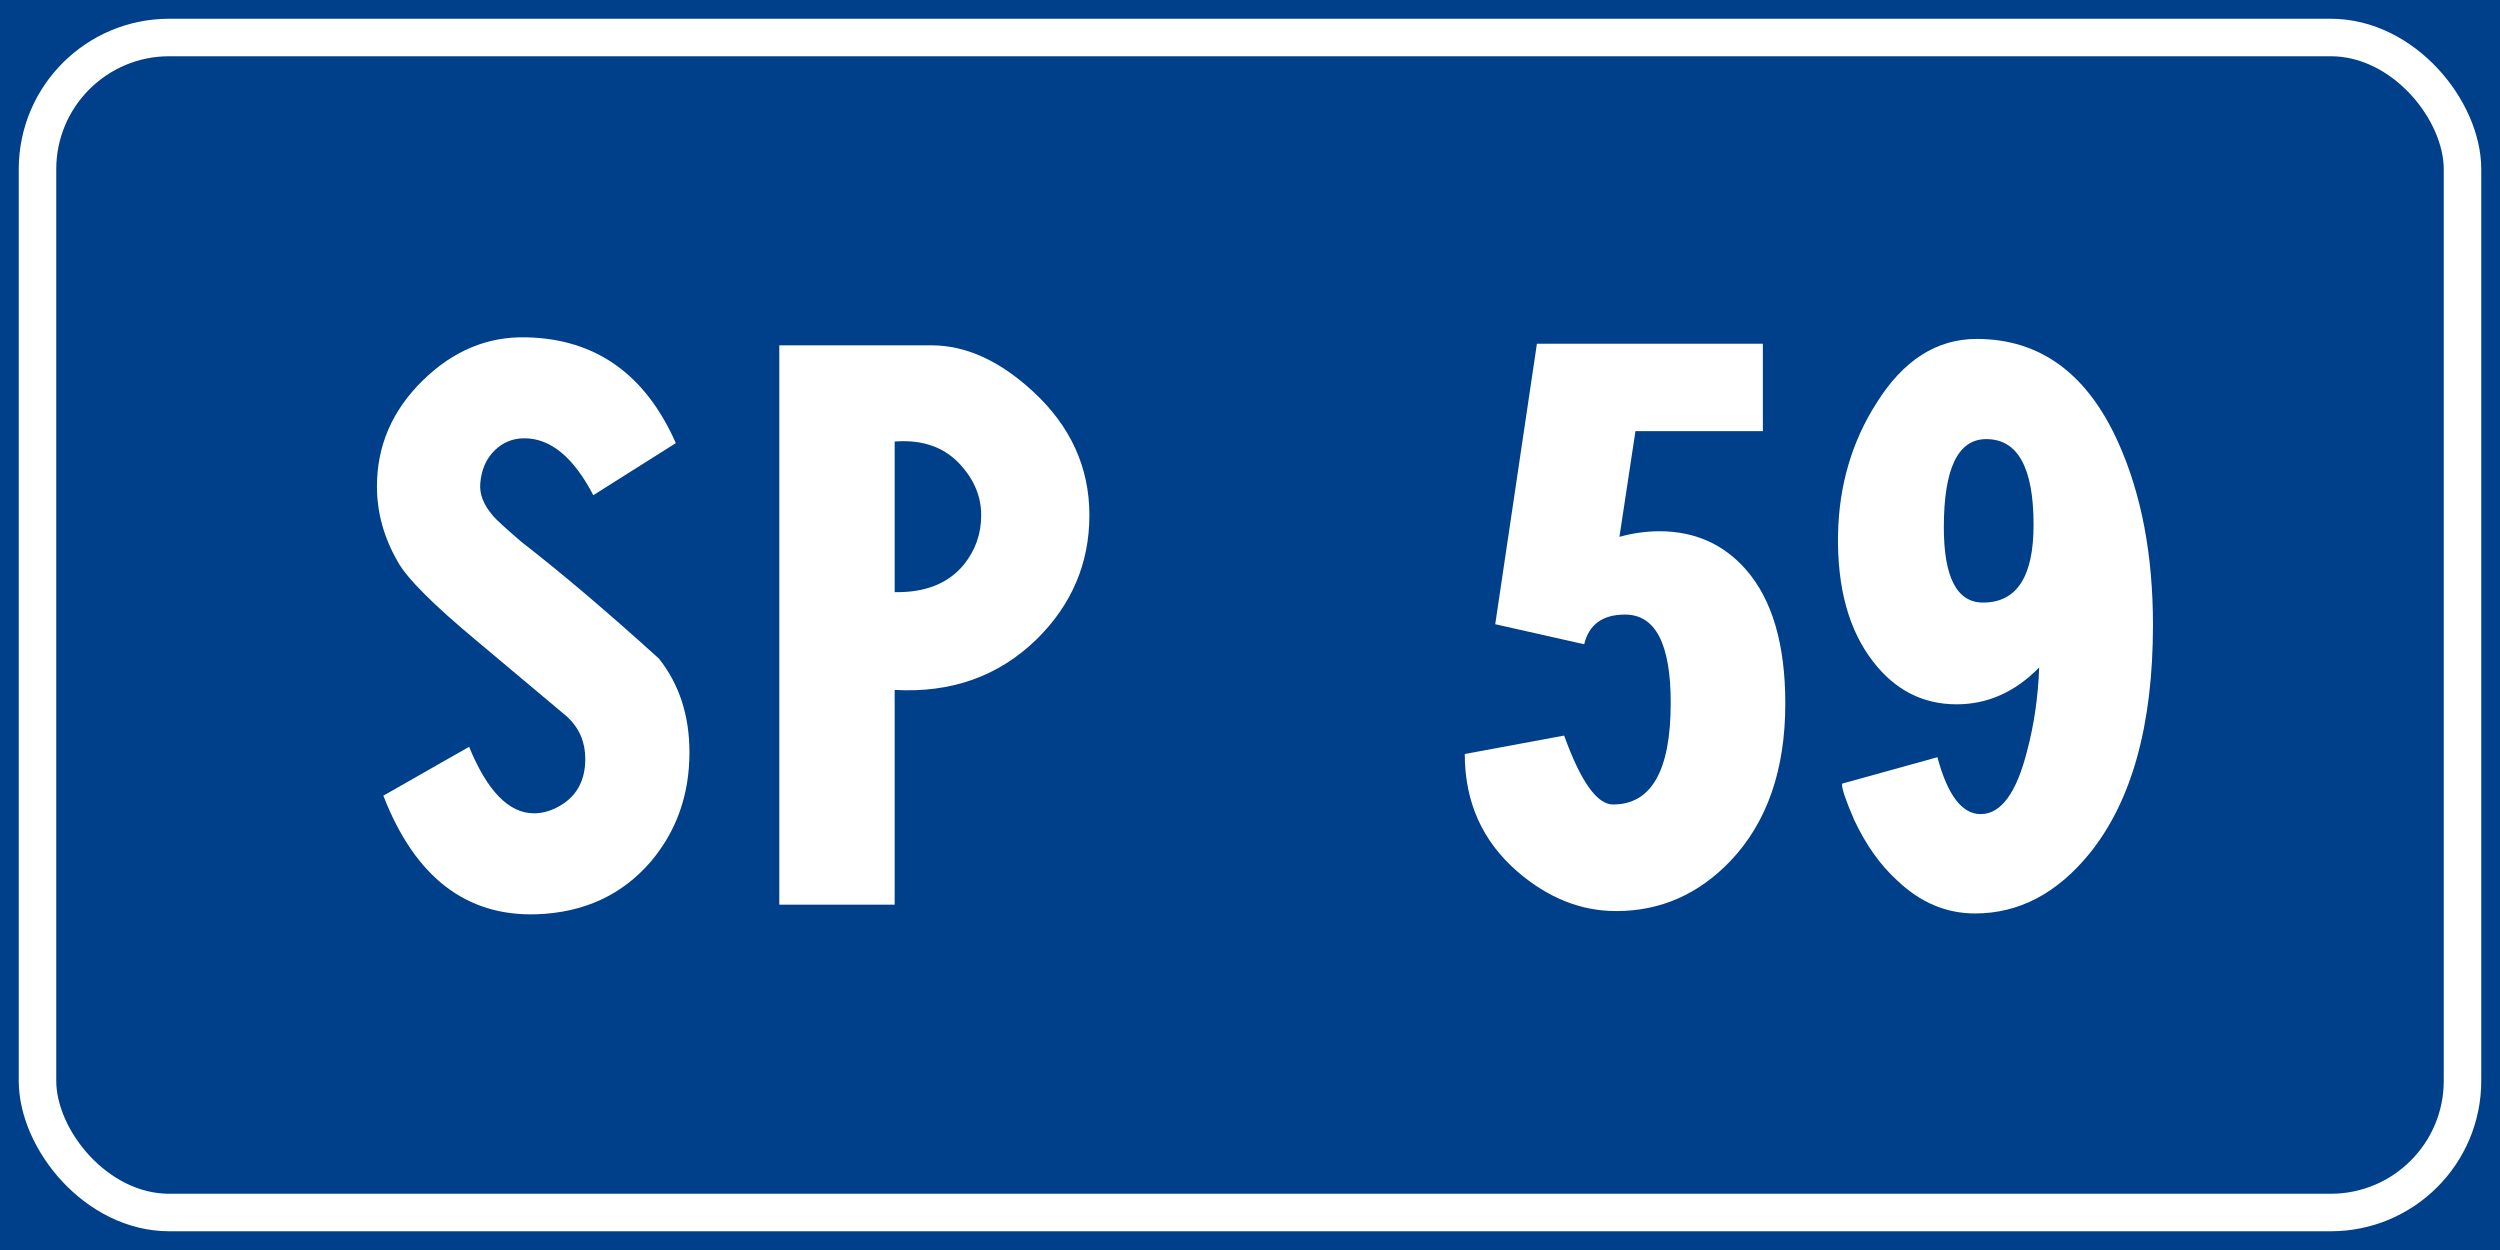
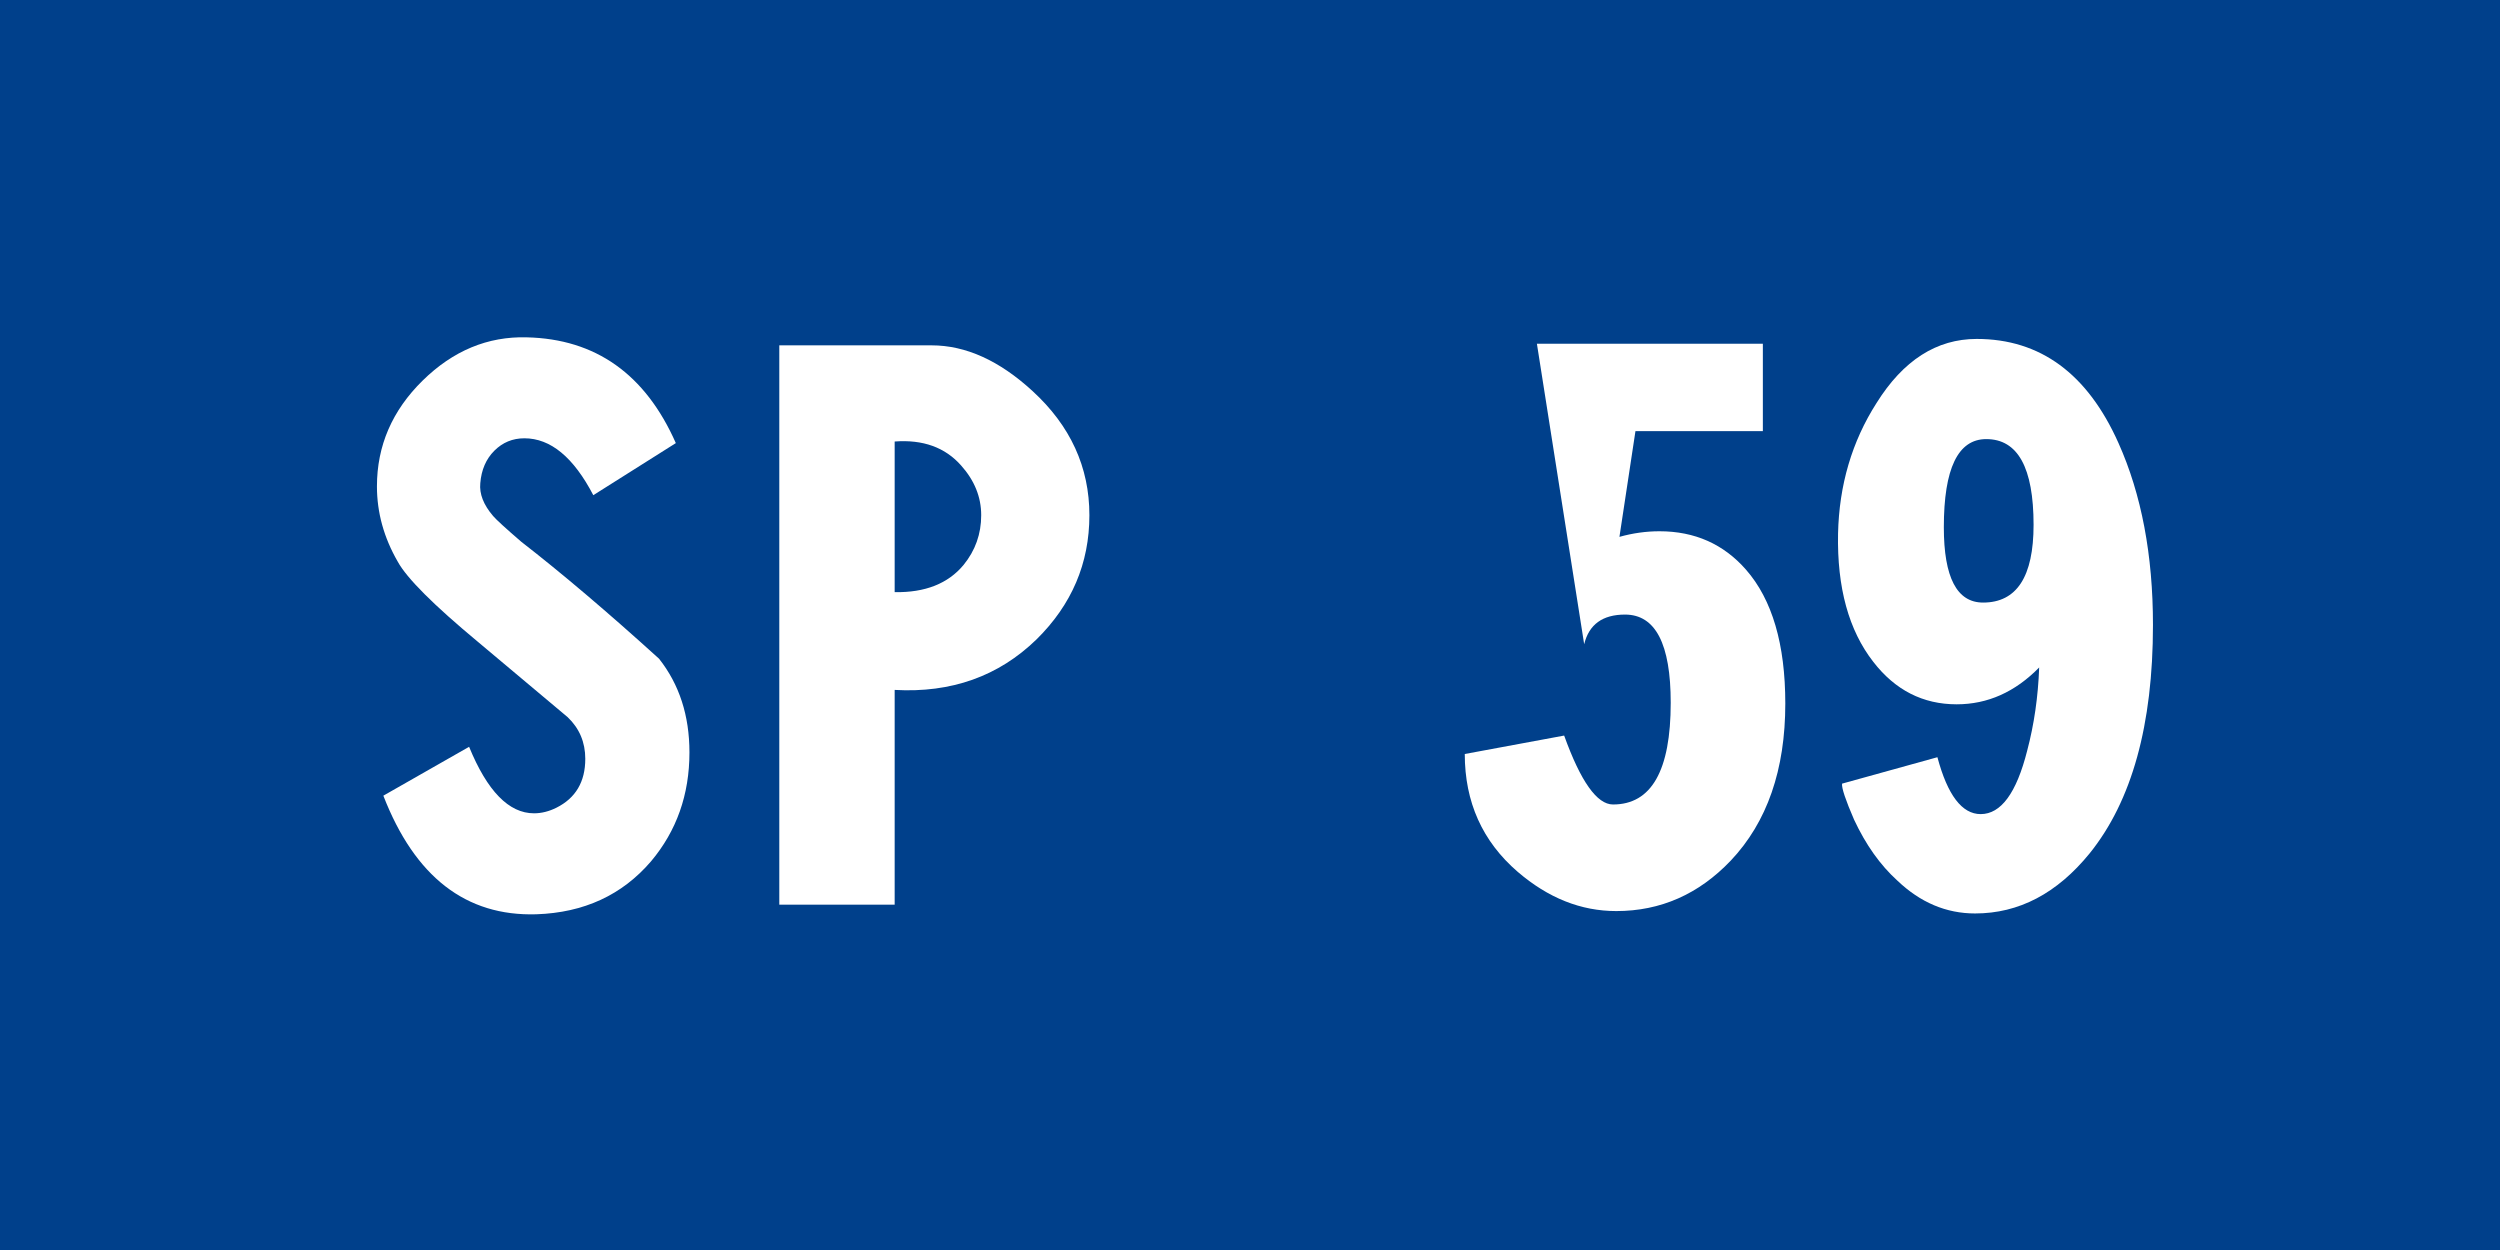
<svg xmlns="http://www.w3.org/2000/svg" xmlns:ns1="http://www.inkscape.org/namespaces/inkscape" xmlns:ns2="http://sodipodi.sourceforge.net/DTD/sodipodi-0.dtd" width="400" height="200" id="svg12429" version="1.1" ns1:version="0.48.5 r10040" ns2:docname="Strada regionale caricare.svg" ns1:export-filename="C:\Users\utente\Desktop\Cartelli.png" ns1:export-xdpi="90" ns1:export-ydpi="90">
  <rect width="100%" height="100%" fill="#808080" stroke="none" />
  <defs id="defs12431" />
  <ns2:namedview id="base" pagecolor="#ffffff" bordercolor="#666666" borderopacity="1.0" ns1:pageopacity="0.0" ns1:pageshadow="2" ns1:zoom="0.49497475" ns1:cx="615.009" ns1:cy="-66.086062" ns1:document-units="px" ns1:current-layer="text12551" showgrid="false" fit-margin-top="0" fit-margin-left="0" fit-margin-right="0" fit-margin-bottom="0" ns1:window-width="1366" ns1:window-height="705" ns1:window-x="-8" ns1:window-y="-8" ns1:window-maximized="1" />
  <g ns1:label="Livello 1" ns1:groupmode="layer" id="layer1" transform="translate(0,-852.362)">
    <g style="font-size:128.206px;font-style:normal;font-weight:normal;line-height:125%;letter-spacing:0px;word-spacing:0px;fill:#ffffff;fill-opacity:1;stroke:none;font-family:Sans" id="text12255">
      <g style="line-height:125%;fill:#ffffff;font-family:Sans" id="text12291">
        <g style="font-size:92.593px;font-style:normal;font-weight:normal;line-height:125%;letter-spacing:0px;word-spacing:0px;fill:#ffffff;fill-opacity:1;stroke:none;font-family:Sans" id="text12551">
          <flowRoot xml:space="preserve" id="flowRoot16731" style="fill:black;stroke:none;stroke-opacity:1;stroke-width:1px;stroke-linejoin:miter;stroke-linecap:butt;fill-opacity:1;font-family:Sans;font-style:normal;font-weight:normal;font-size:40px;line-height:125%;letter-spacing:0px;word-spacing:0px">
            <flowRegion id="flowRegion16733">
              <rect id="rect16735" width="703.066" height="416.183" x="-109.096" y="-82.843" />
            </flowRegion>
            <flowPara id="flowPara16737" />
          </flowRoot>
          <flowRoot xml:space="preserve" id="flowRoot16907" style="fill:black;stroke:none;stroke-opacity:1;stroke-width:1px;stroke-linejoin:miter;stroke-linecap:butt;fill-opacity:1;font-family:Sans;font-style:normal;font-weight:normal;font-size:40px;line-height:125%;letter-spacing:0px;word-spacing:0px">
            <flowRegion id="flowRegion16909">
              <rect id="rect16911" width="824.284" height="527.3" x="-113.137" y="-72.741" />
            </flowRegion>
            <flowPara id="flowPara16913" />
          </flowRoot>
          <rect y="852.362" x="0" height="200" width="400" id="rect12379" style="fill:#00408b;fill-opacity:1;fill-rule:evenodd;stroke:none" />
-           <rect ry="21.071" y="858.362" x="6" height="188" width="388" id="rect12381" style="fill:none;stroke:#ffffff;stroke-width:6;stroke-miterlimit:4;stroke-opacity:1;stroke-dasharray:none" rx="21.071" />
          <g style="font-size:128.206px;line-height:125%;fill:#ffffff;font-family:Sans" id="text12387">
            <path d="m 84.286,906.337 c 11.025,0.256 18.974,5.896 23.847,16.922 l -13.205,8.334 c -3.164,-6.07 -6.839,-9.104 -11.026,-9.104 -1.881,8e-5 -3.483,0.663 -4.809,1.988 -1.325,1.325 -2.074,3.056 -2.246,5.192 -0.17,1.711 0.515,3.464 2.054,5.258 0.511,0.597 2.007,1.965 4.488,4.104 6.495,5.042 13.845,11.281 22.051,18.718 3.247,4.103 4.871,9.103 4.871,15.001 -6e-5,6.75 -2.052,12.562 -6.154,17.434 -4.617,5.384 -10.728,8.205 -18.334,8.463 -11.281,0.342 -19.444,-5.984 -24.489,-18.976 l 13.721,-7.821 c 2.906,7.095 6.367,10.642 10.384,10.642 1.197,2e-5 2.393,-0.299 3.588,-0.896 3.078,-1.539 4.617,-4.146 4.617,-7.821 -3.7e-5,-2.65 -0.94,-4.872 -2.821,-6.667 -4.786,-4.017 -9.573,-8.034 -14.359,-12.051 -7.095,-5.897 -11.369,-10.171 -12.821,-12.821 -2.222,-3.847 -3.333,-7.864 -3.333,-12.051 -3e-6,-6.497 2.436,-12.139 7.309,-16.926 4.872,-4.786 10.428,-7.093 16.667,-6.921 z" style="font-variant:normal;font-stretch:normal;text-align:center;text-anchor:middle;fill:#ffffff;font-family:CodiceBiancoCondensed;-inkscape-font-specification:CodiceBiancoCondensed" id="path17481" />
            <path d="m 149.046,907.617 c 5.47,9e-5 10.855,2.436 16.155,7.309 6.067,5.556 9.101,12.18 9.101,19.872 -6e-5,7.692 -2.821,14.316 -8.463,19.872 -6.067,5.898 -13.631,8.591 -22.693,8.079 l 0,34.356 -18.459,0 0,-89.487 z m -5.9,39.489 c 4.872,0.086 8.549,-1.367 11.029,-4.359 1.878,-2.308 2.817,-4.958 2.817,-7.95 -4e-5,-2.906 -1.068,-5.554 -3.204,-7.946 -2.564,-2.908 -6.111,-4.19 -10.642,-3.846 z" style="font-variant:normal;font-stretch:normal;text-align:center;text-anchor:middle;fill:#ffffff;font-family:CodiceBiancoCondensed;-inkscape-font-specification:CodiceBiancoCondensed" id="path17483" />
-             <path d="m 245.905,907.362 36.152,0 0,13.976 -20.384,0 -2.563,16.922 c 2.136,-0.597 4.272,-0.896 6.409,-0.896 5.642,6e-5 10.257,2.05 13.846,6.151 4.189,4.786 6.283,11.924 6.284,21.413 -5e-5,10.598 -2.907,18.973 -8.721,25.126 -5.128,5.386 -11.238,8.079 -18.33,8.079 -5.642,10e-6 -10.899,-2.095 -15.771,-6.284 -5.642,-4.872 -8.463,-11.155 -8.463,-18.847 l 15.901,-2.95 c 2.647,7.35 5.253,11.026 7.817,11.026 6.156,2e-5 9.234,-5.427 9.234,-16.28 -3e-5,-9.403 -2.436,-14.105 -7.309,-14.105 -3.589,5e-5 -5.768,1.582 -6.538,4.746 l -14.23,-3.204 z" style="font-variant:normal;font-stretch:normal;text-align:center;text-anchor:middle;fill:#ffffff;font-family:CodiceBiancoCondensed;-inkscape-font-specification:CodiceBiancoCondensed" id="path17485" />
+             <path d="m 245.905,907.362 36.152,0 0,13.976 -20.384,0 -2.563,16.922 c 2.136,-0.597 4.272,-0.896 6.409,-0.896 5.642,6e-5 10.257,2.05 13.846,6.151 4.189,4.786 6.283,11.924 6.284,21.413 -5e-5,10.598 -2.907,18.973 -8.721,25.126 -5.128,5.386 -11.238,8.079 -18.33,8.079 -5.642,10e-6 -10.899,-2.095 -15.771,-6.284 -5.642,-4.872 -8.463,-11.155 -8.463,-18.847 l 15.901,-2.95 c 2.647,7.35 5.253,11.026 7.817,11.026 6.156,2e-5 9.234,-5.427 9.234,-16.28 -3e-5,-9.403 -2.436,-14.105 -7.309,-14.105 -3.589,5e-5 -5.768,1.582 -6.538,4.746 z" style="font-variant:normal;font-stretch:normal;text-align:center;text-anchor:middle;fill:#ffffff;font-family:CodiceBiancoCondensed;-inkscape-font-specification:CodiceBiancoCondensed" id="path17485" />
            <path d="m 316.268,906.592 c 10.17,10e-5 17.734,5.556 22.693,16.667 3.675,8.206 5.513,17.906 5.513,29.101 -6e-5,15.984 -3.377,28.164 -10.13,36.539 -5.214,6.411 -11.324,9.617 -18.33,9.617 -4.617,0 -8.763,-1.753 -12.438,-5.258 -2.736,-2.478 -5.043,-5.725 -6.921,-9.742 -1.369,-3.161 -2.011,-5.085 -1.925,-5.771 l 15.255,-4.229 c 1.625,6.07 3.933,9.104 6.925,9.104 3.247,2e-5 5.725,-3.376 7.434,-10.13 1.111,-4.189 1.753,-8.634 1.925,-13.334 -3.847,3.931 -8.249,5.896 -13.205,5.896 -5.386,4e-5 -9.831,-2.264 -13.334,-6.792 -3.931,-5.045 -5.811,-11.882 -5.642,-20.513 0.172,-7.778 2.224,-14.744 6.154,-20.897 4.272,-6.839 9.614,-10.259 16.026,-10.259 z m -5.255,30.13 c -2e-5,8.034 2.093,12.051 6.28,12.051 5.386,6e-5 8.079,-4.146 8.079,-12.438 -4e-5,-9.145 -2.522,-13.717 -7.567,-13.717 -4.528,8e-5 -6.792,4.702 -6.792,14.105 z" style="font-variant:normal;font-stretch:normal;text-align:center;text-anchor:middle;fill:#ffffff;font-family:CodiceBiancoCondensed;-inkscape-font-specification:CodiceBiancoCondensed" id="path17487" />
          </g>
        </g>
      </g>
    </g>
  </g>
</svg>